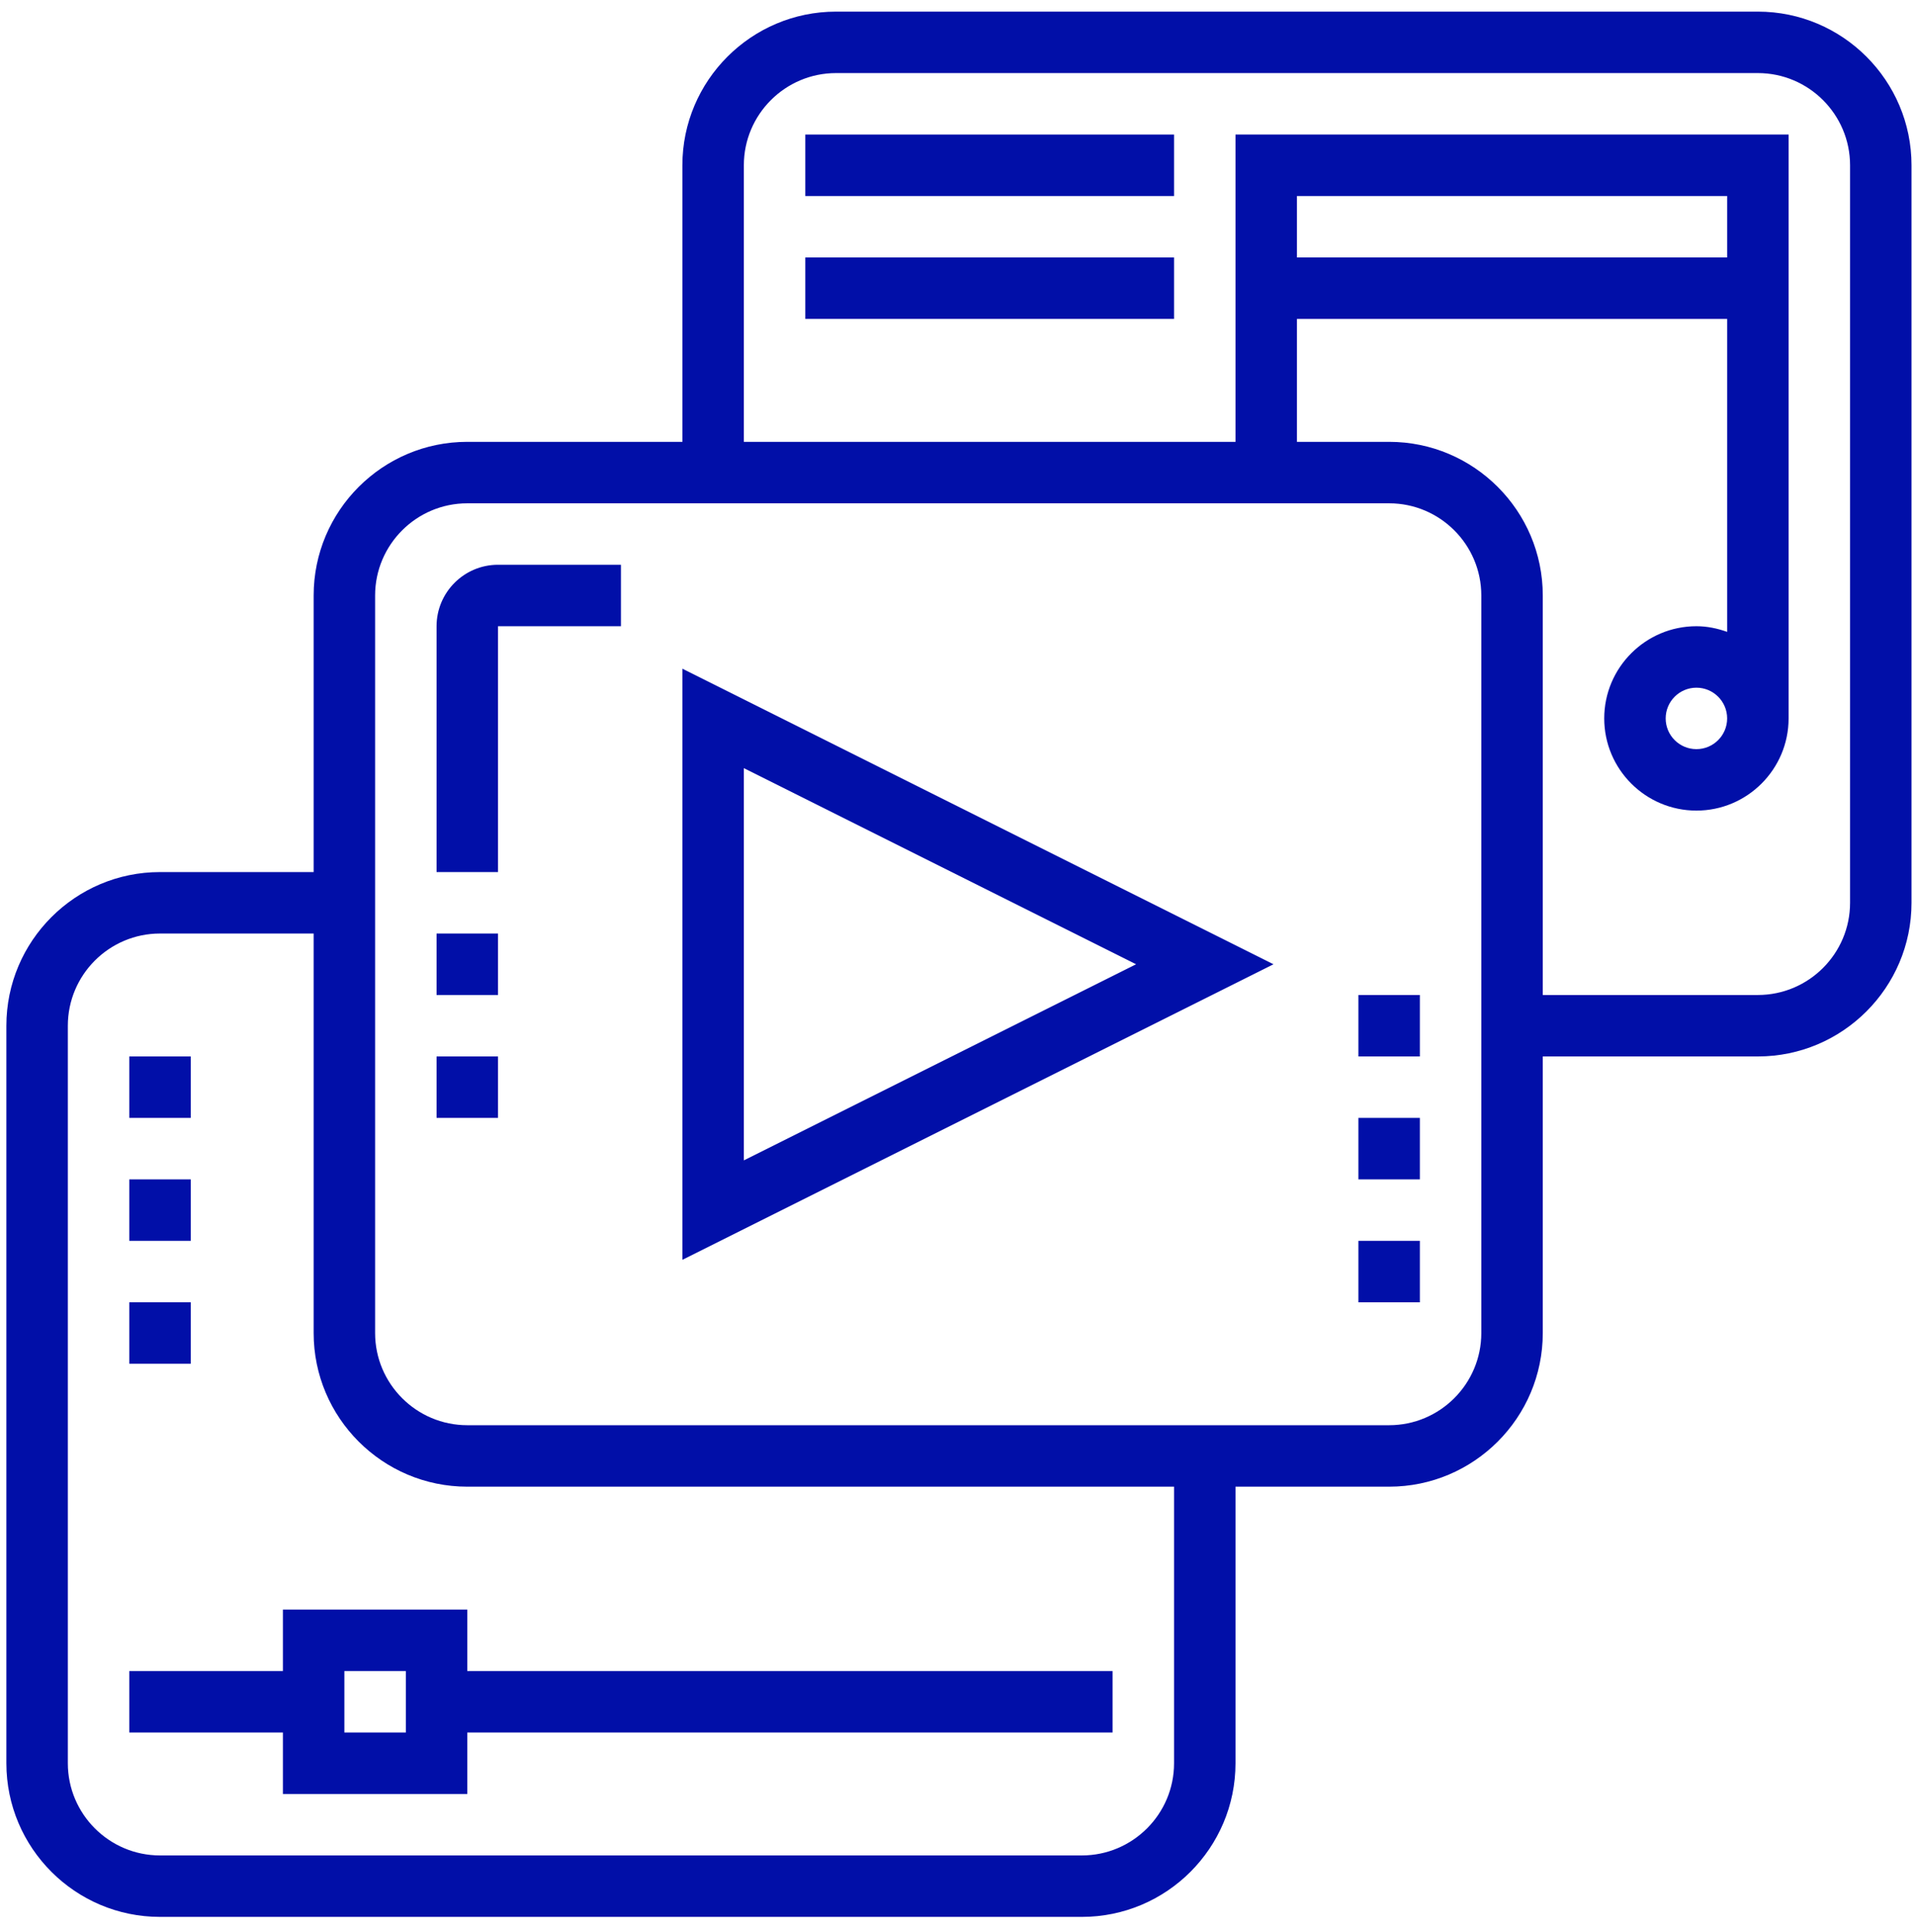
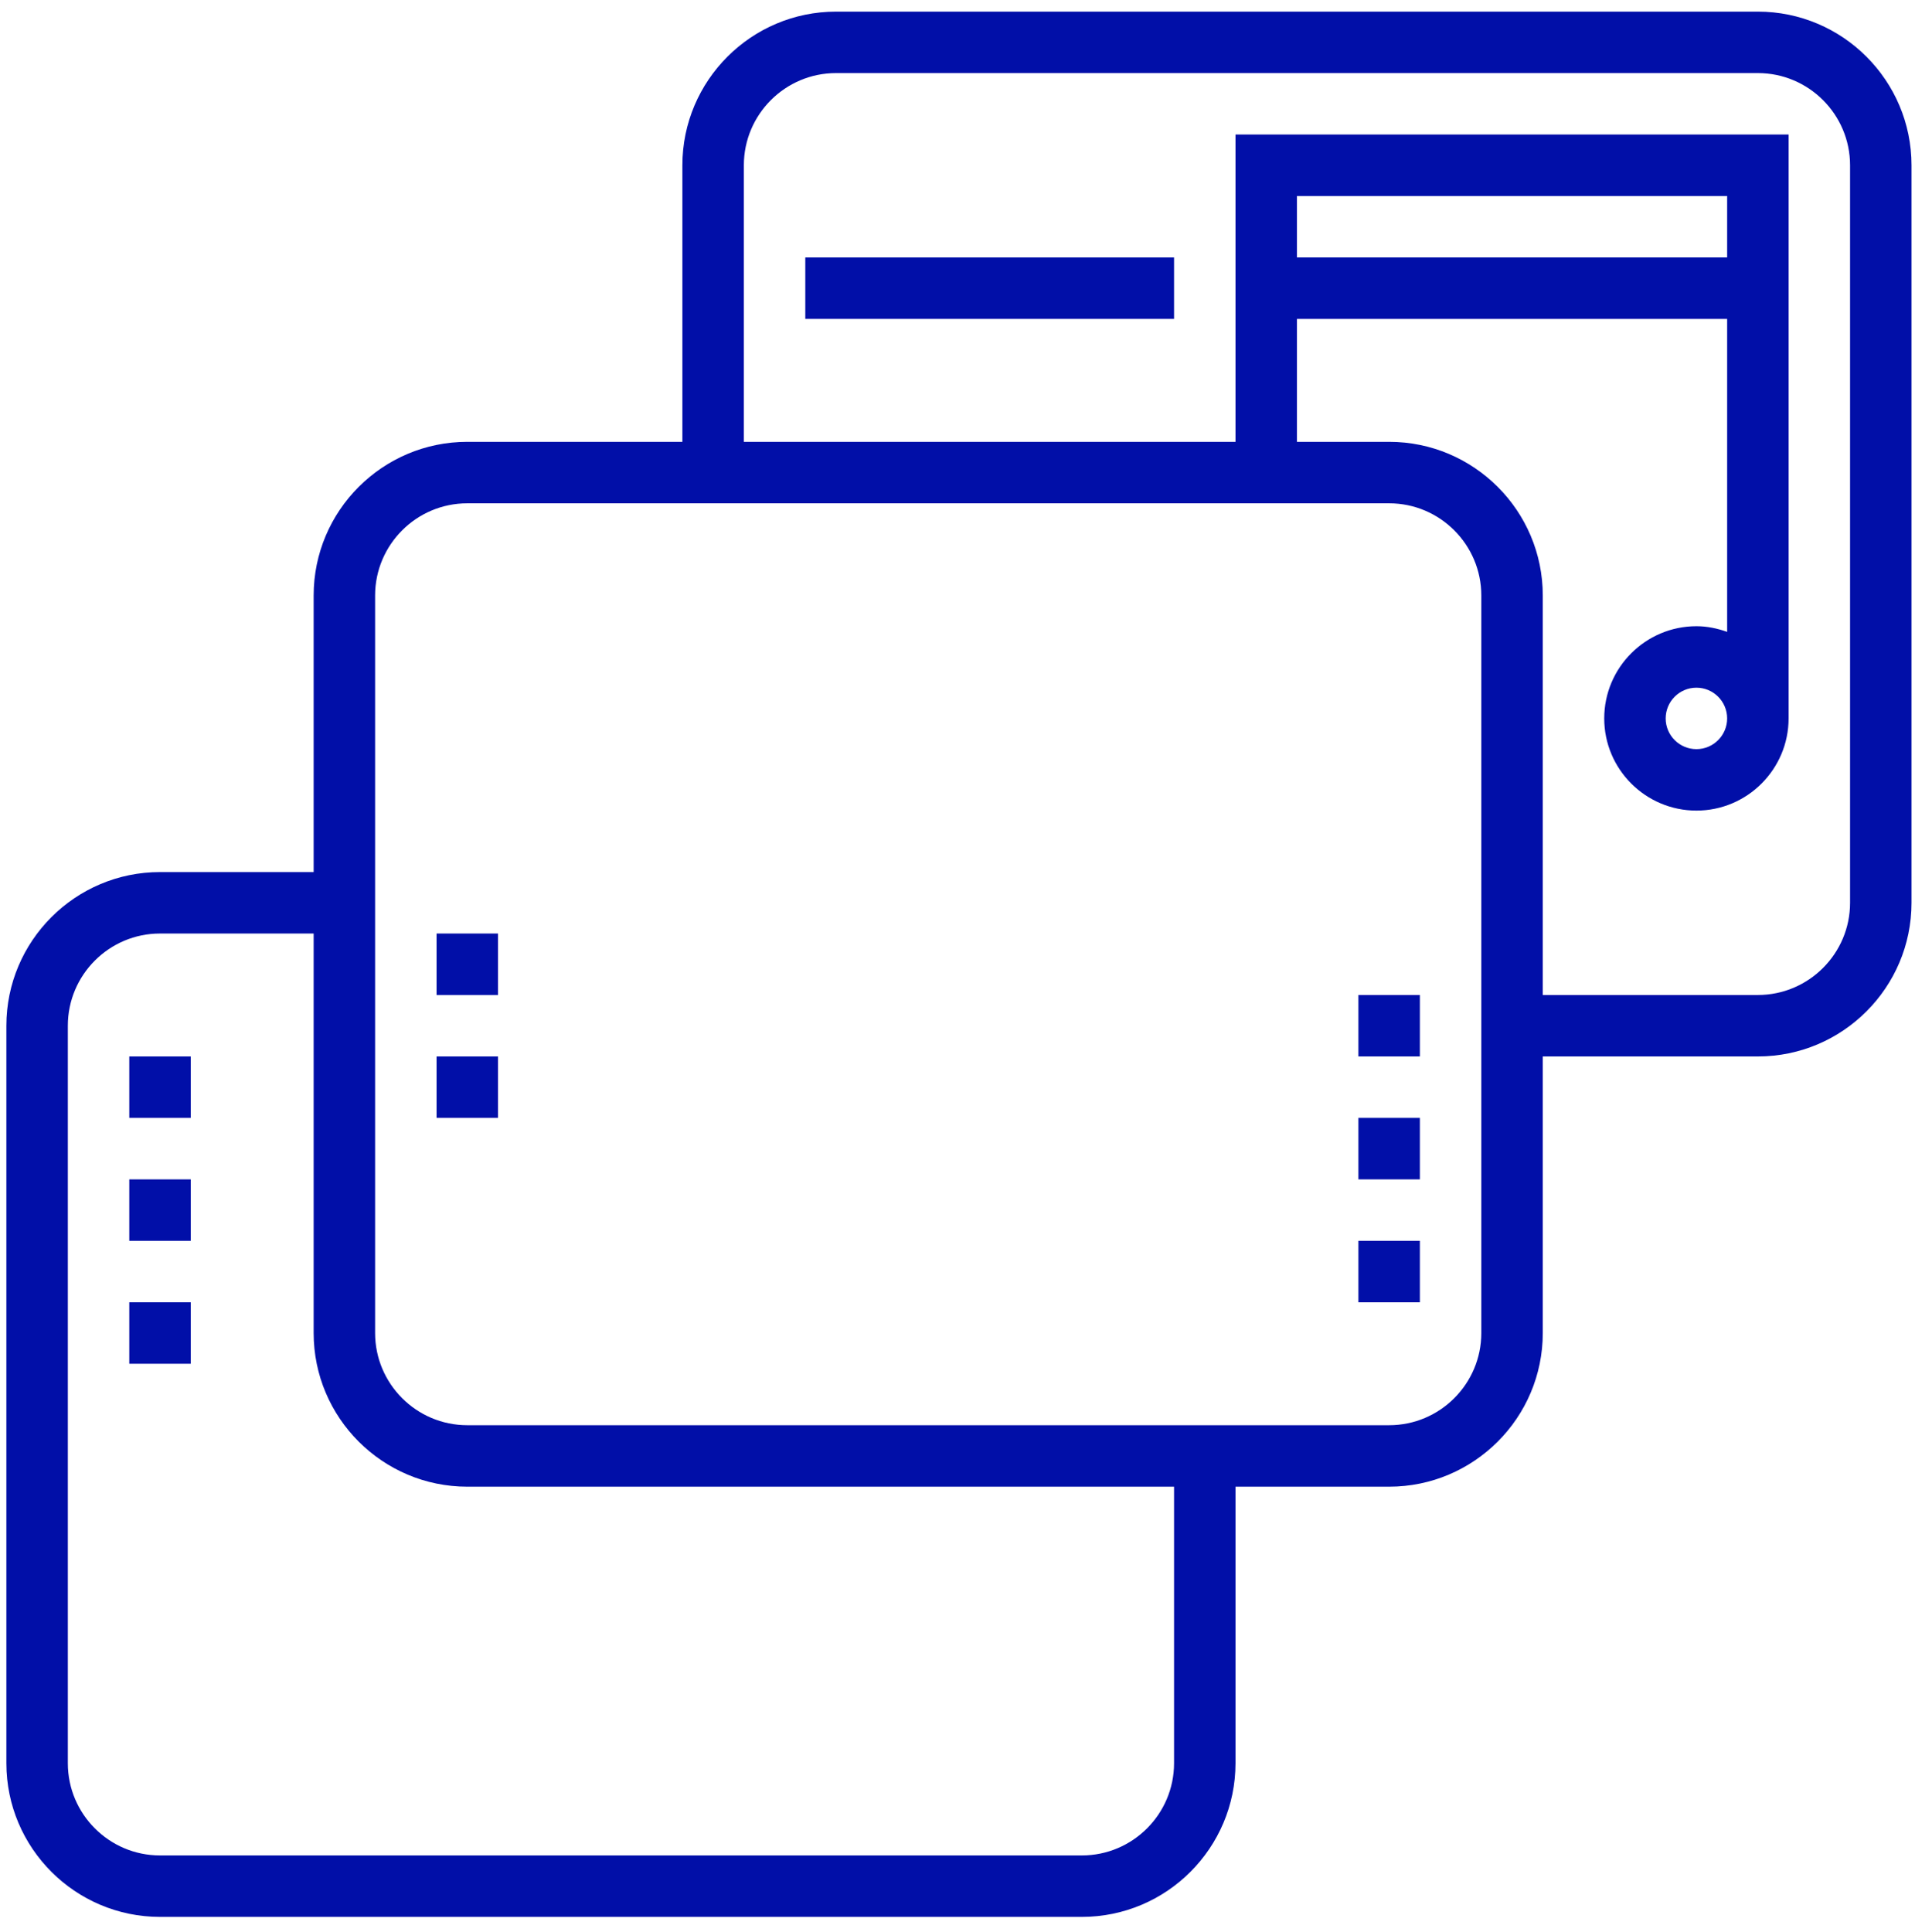
<svg xmlns="http://www.w3.org/2000/svg" width="113" height="114" viewBox="0 0 113 114" fill="none">
-   <path d="M25.761 36.949V51.455H29.387V36.949H36.64V33.323H29.387C27.387 33.323 25.761 34.949 25.761 36.949Z" fill="#010FA8" />
  <path d="M25.761 55.081H29.387V58.708H25.761V55.081Z" fill="#010FA8" />
  <path d="M25.761 62.334H29.387V65.96H25.761V62.334Z" fill="#010FA8" />
  <path d="M80.157 65.96H83.783V69.587H80.157V65.96Z" fill="#010FA8" />
  <path d="M80.157 73.213H83.783V76.84H80.157V73.213Z" fill="#010FA8" />
  <path d="M80.157 58.708H83.783V62.334H80.157V58.708Z" fill="#010FA8" />
  <path d="M7.629 62.334H11.255V65.96H7.629V62.334Z" fill="#010FA8" />
  <path d="M7.629 76.84H11.255V80.466H7.629V76.84Z" fill="#010FA8" />
  <path d="M7.629 69.587H11.255V73.213H7.629V69.587Z" fill="#010FA8" />
  <path d="M103.728 0.686H49.332C44.334 0.686 40.266 4.753 40.266 9.752V26.07H27.574C22.575 26.07 18.508 30.137 18.508 35.136V51.455H9.442C4.444 51.455 0.376 55.522 0.376 60.521V104.037C0.376 109.036 4.444 113.103 9.442 113.103H63.838C68.837 113.103 72.904 109.036 72.904 104.037V87.719H81.97C86.969 87.719 91.036 83.651 91.036 78.653V62.334H103.728C108.727 62.334 112.794 58.267 112.794 53.268V9.752C112.794 4.753 108.727 0.686 103.728 0.686ZM69.278 104.037C69.278 107.036 66.837 109.477 63.838 109.477H9.442C6.444 109.477 4.003 107.036 4.003 104.037V60.521C4.003 57.522 6.444 55.081 9.442 55.081H18.508V78.653C18.508 83.651 22.575 87.719 27.574 87.719H69.278V104.037ZM87.409 78.653C87.409 81.651 84.969 84.092 81.97 84.092H27.574C24.575 84.092 22.134 81.651 22.134 78.653V35.136C22.134 32.138 24.575 29.697 27.574 29.697H81.97C84.969 29.697 87.409 32.138 87.409 35.136V78.653ZM101.915 15.191H76.53V11.565H101.915V15.191ZM109.168 53.268C109.168 56.267 106.727 58.708 103.728 58.708H91.036V35.136C91.036 30.137 86.969 26.07 81.97 26.07H76.53V18.817H101.915V37.283C101.346 37.08 100.74 36.949 100.102 36.949C97.103 36.949 94.662 39.39 94.662 42.389C94.662 45.388 97.103 47.828 100.102 47.828C103.1 47.828 105.541 45.388 105.541 42.389V7.938H72.904V26.07H43.893V9.752C43.893 6.753 46.334 4.312 49.332 4.312H103.728C106.727 4.312 109.168 6.753 109.168 9.752V53.268ZM101.915 42.389C101.915 43.389 101.102 44.202 100.102 44.202C99.101 44.202 98.288 43.389 98.288 42.389C98.288 41.389 99.101 40.576 100.102 40.576C101.102 40.576 101.915 41.389 101.915 42.389Z" fill="#010FA8" />
-   <path d="M40.266 74.334L75.145 56.895L40.266 39.455V74.334ZM43.893 45.323L67.037 56.895L43.893 68.466V45.323Z" fill="#010FA8" />
-   <path d="M27.574 94.972H16.695V98.598H7.629V102.224H16.695V105.851H27.574V102.224H65.651V98.598H27.574V94.972ZM23.948 102.224H20.321V98.598H23.948V102.224Z" fill="#010FA8" />
-   <path d="M47.519 7.938H69.278V11.565H47.519V7.938Z" fill="#010FA8" />
  <path d="M47.519 15.191H69.278V18.817H47.519V15.191Z" fill="#010FA8" />
</svg>